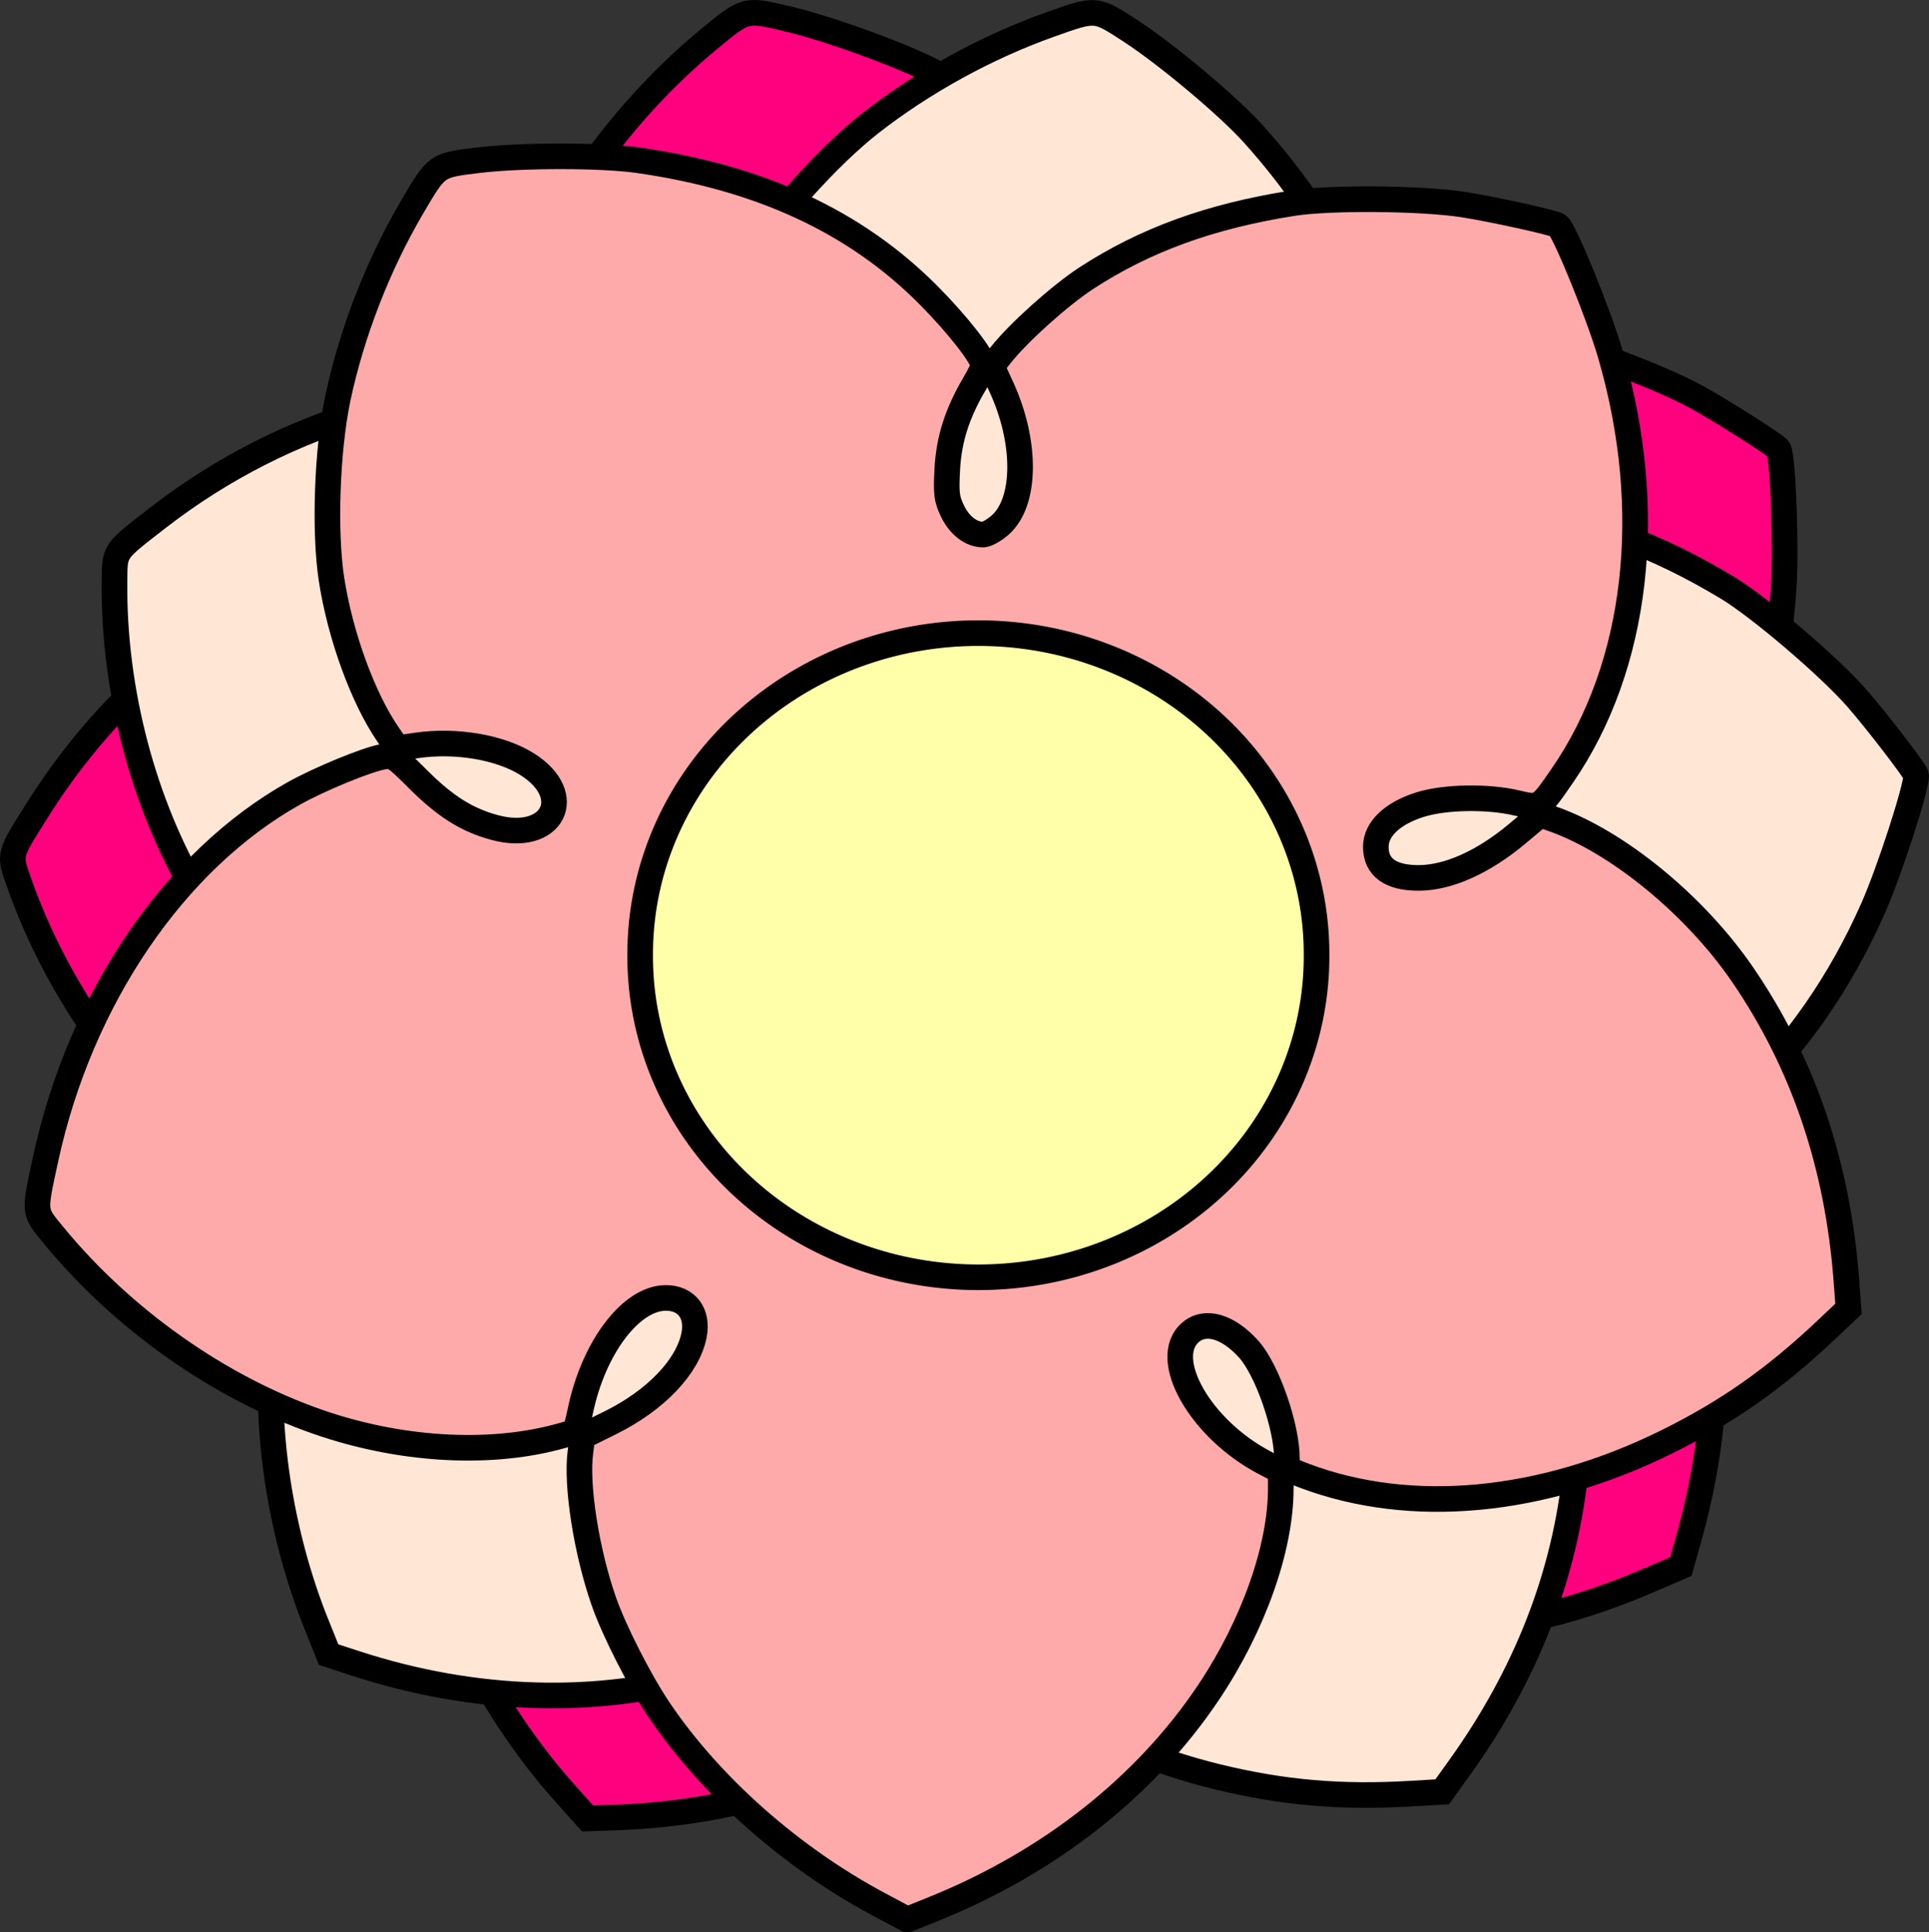
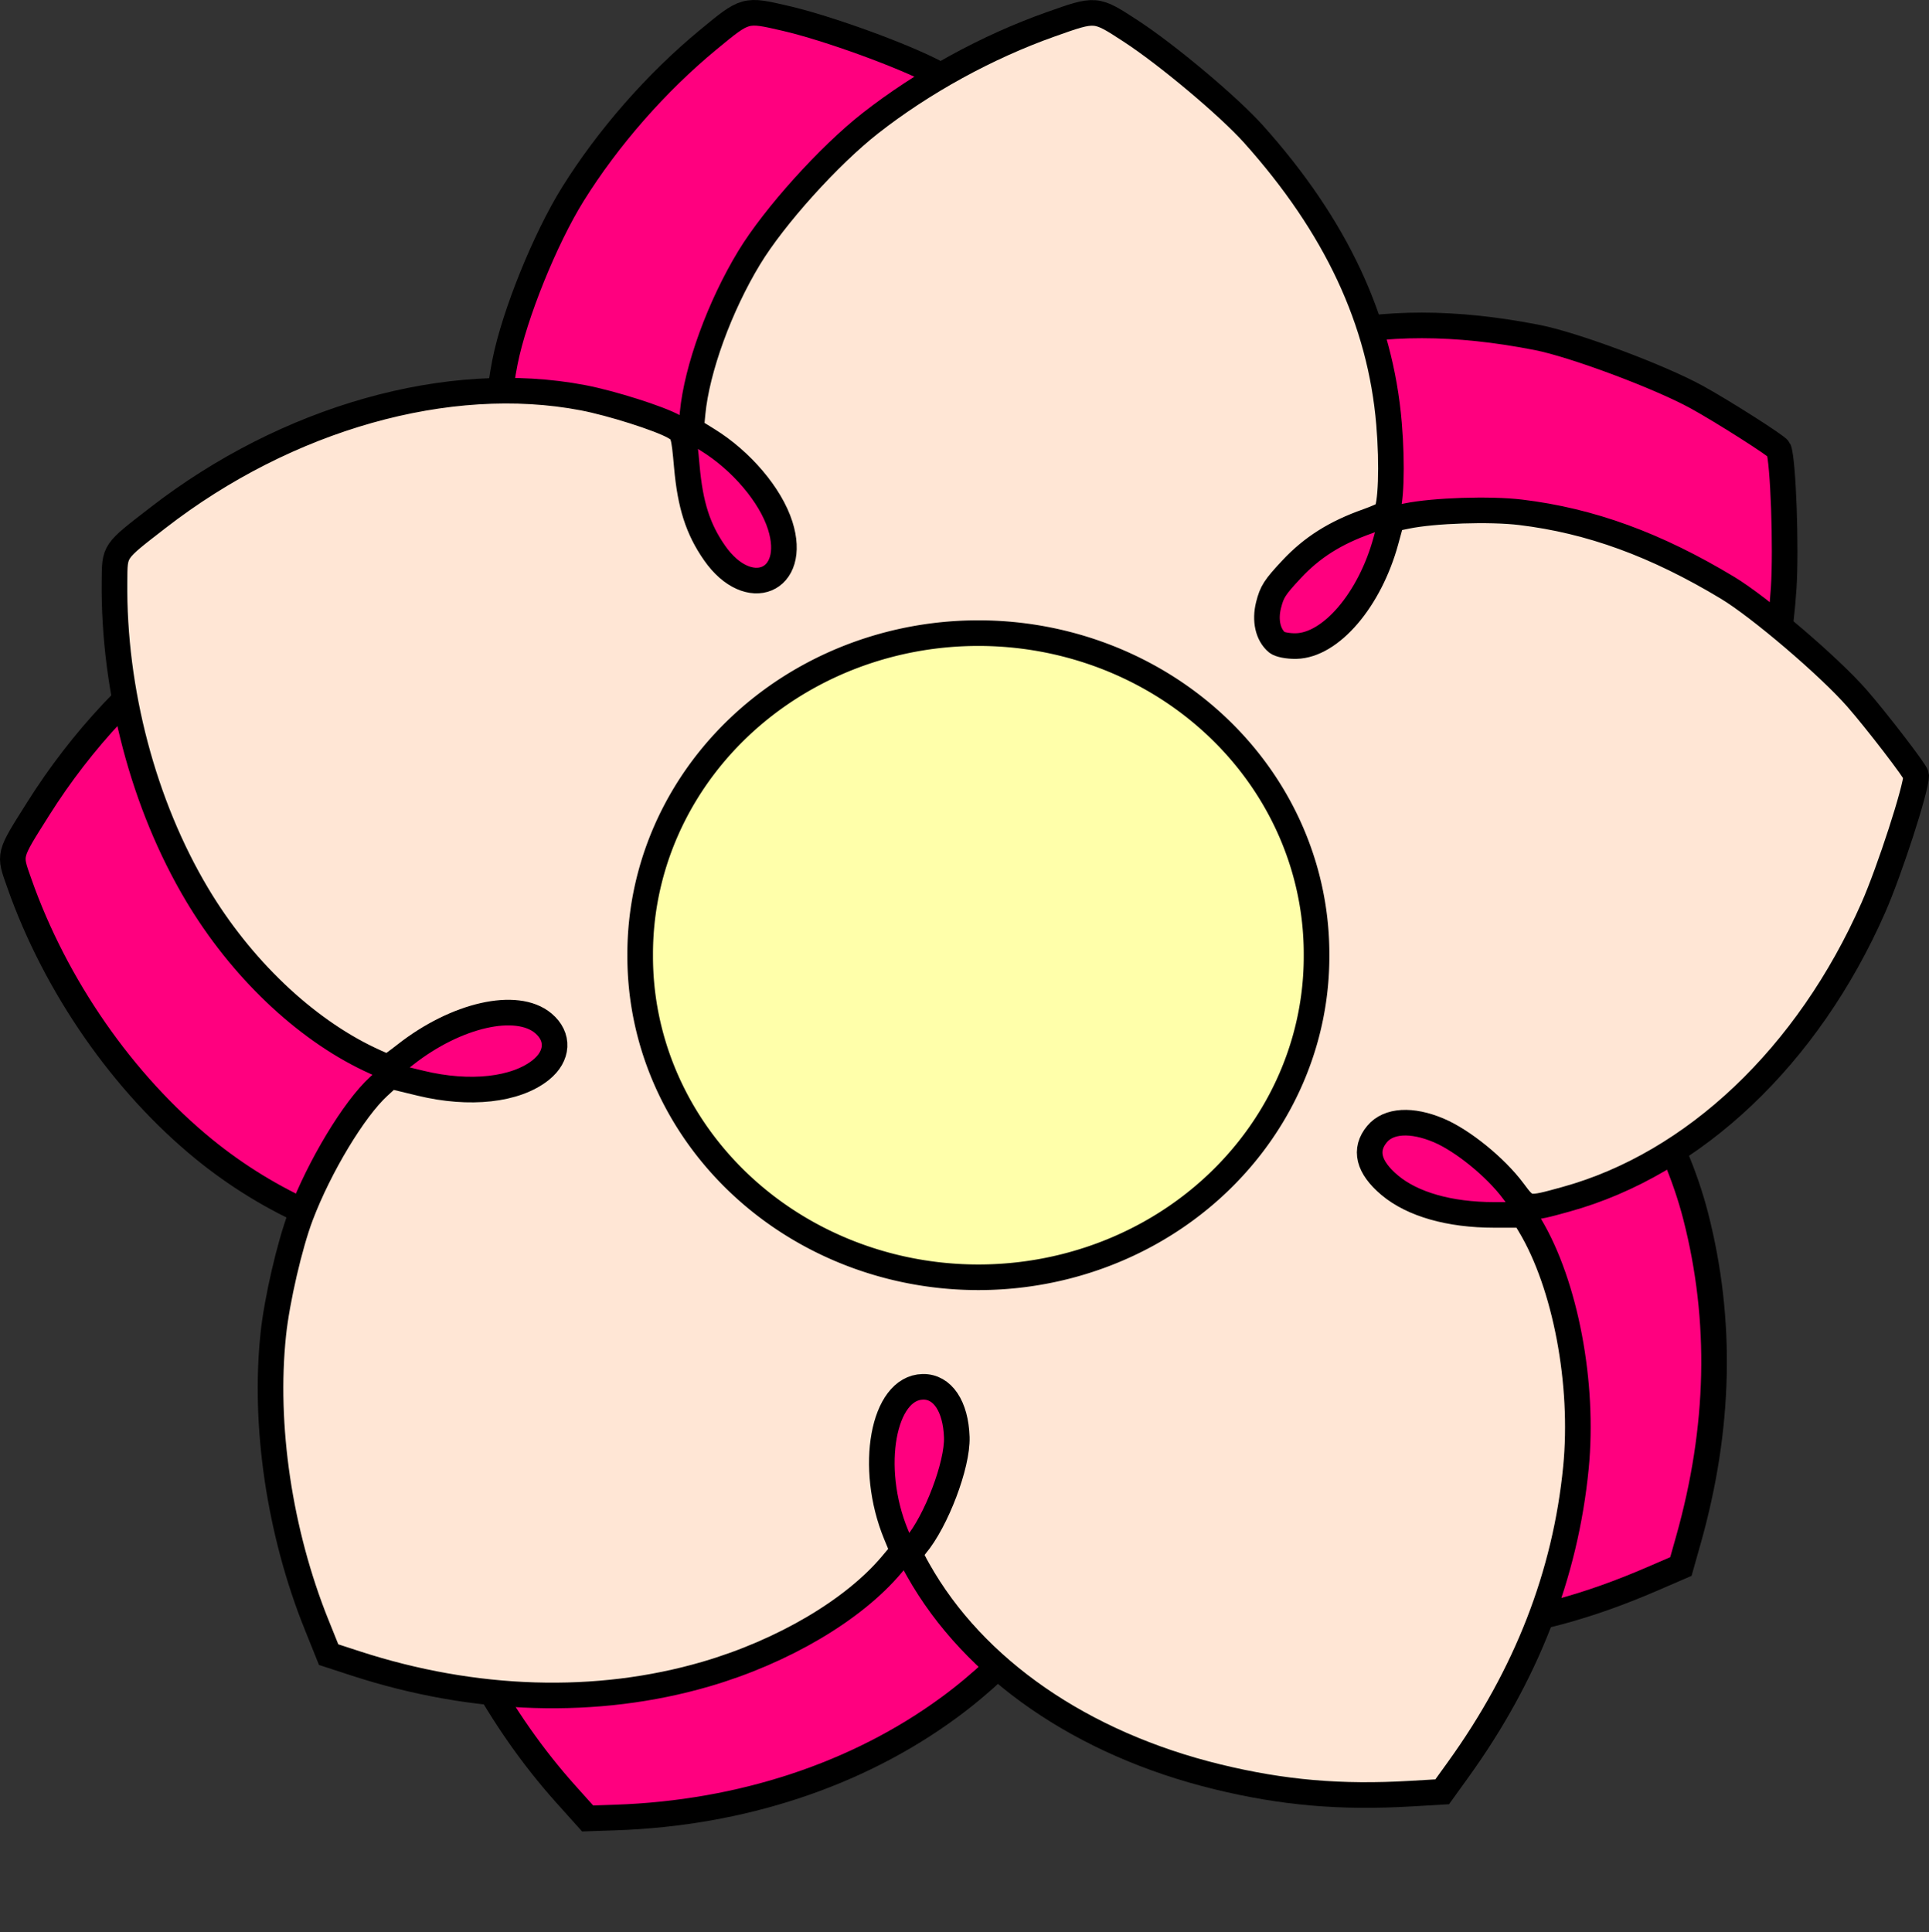
<svg xmlns="http://www.w3.org/2000/svg" width="376.663" height="377.337">
  <rect width="100%" height="100%" fill="#333333" stroke="none" />
  <defs>
    <linearGradient id="linearGradient5582">
      <stop stop-color="#ff9700" id="stop5584" offset="0" />
      <stop stop-color="#000000" id="stop5586" offset="1" />
    </linearGradient>
    <linearGradient id="linearGradient5574">
      <stop stop-color="#ff0000" id="stop5576" offset="0" />
      <stop stop-color="#290c0c" id="stop5578" offset="1" />
    </linearGradient>
  </defs>
  <g>
    <title>Layer 1</title>
    <g id="g5845" transform="matrix(0.583,0.812,-0.812,0.583,1020.013,244.85)" />
    <g id="layer1" />
    <g transform="matrix(0.461,0.888,-0.888,0.461,928.06,79.193)" id="g4948" />
    <path fill="#ff007f" stroke="#000000" stroke-width="5" stroke-miterlimit="4" id="path9808" d="m110.505,350.375c-12.929,-14.413 -22.98,-32.948 -27.32,-50.381c-1.625,-6.525 -2.964,-17.475 -2.883,-23.576c0.136,-10.301 2.657,-23.151 5.678,-28.94l1.408,-2.698l6.094,-0.684c9.789,-1.098 17.884,-5.102 21.141,-10.456c2.262,-3.72 1.153,-7.344 -2.673,-8.737c-6.369,-2.318 -16.544,4.243 -23.198,14.959c-1.132,1.823 -2.197,3.379 -2.366,3.458c-0.17,0.079 -1.929,-0.009 -3.909,-0.196c-14.073,-1.33 -29.776,-8.22 -42.635,-18.704c-15.835,-12.911 -29.002,-31.871 -36.066,-51.934c-2.04,-5.795 -2.176,-5.26 3.704,-14.593c17.01,-26.995 43.608,-46.158 69.985,-50.423c5.604,-0.906 15.477,-1.313 18.661,-0.77c2.041,0.348 2.253,0.623 4.979,6.449c3.207,6.855 6.224,10.749 10.855,14.009c9.551,6.724 17.211,-0.338 10.216,-9.418c-3.789,-4.918 -11.424,-9.276 -19.023,-10.857l-3.737,-0.777l-0.805,-3.105c-2.178,-8.405 -2.179,-21.419 -0.002,-32.345c1.842,-9.245 7.834,-24.057 13.244,-32.74c6.891,-11.059 16.316,-21.809 26.457,-30.175c7.313,-6.033 7.163,-5.992 15.092,-4.156c8.3,1.921 23.083,7.303 29.506,10.741c21.288,11.395 35.743,25.816 44.192,44.088c3.421,7.398 5.925,15.126 5.384,16.613c-0.117,0.321 -1.375,1.541 -2.797,2.712c-5.182,4.268 -8.448,8.489 -10.744,13.884c-1.888,4.437 -2.113,5.427 -1.839,8.108c0.314,3.073 1.874,5.499 4.046,6.289c0.623,0.227 2.311,-0.046 3.749,-0.607c6.338,-2.469 10.427,-13.416 9.448,-25.296l-0.362,-4.4l2.494,-1.536c4.659,-2.869 14.795,-6.938 20.706,-8.313c13.371,-3.111 26.936,-3.101 42.963,0.033c7.175,1.403 23.85,7.629 31.127,11.622c5.073,2.784 15.821,9.628 16.042,10.216c0.882,2.347 1.486,19.298 0.968,27.151c-2.083,31.569 -15.76,58.965 -36.967,74.046c-6.38,4.537 -6.299,4.522 -10.221,1.95c-4.82,-3.162 -12.662,-5.874 -17.706,-6.124c-5.722,-0.283 -9.851,1.502 -11.043,4.775c-1.368,3.759 0.597,6.686 5.744,8.56c5.447,1.983 12.945,1.445 21.083,-1.511l5.475,-1.989l1.856,1.508c10.444,8.487 20.504,25.409 24.602,41.382c5.217,20.335 4.745,41.331 -1.418,63.188l-1.472,5.222l-5.572,2.407c-12.676,5.475 -23.559,8.402 -36.624,9.849c-27.086,3 -51.882,-3.475 -68.762,-17.957c-2.66,-2.282 -2.758,-2.487 -2.081,-4.347c2.136,-5.87 2.293,-17.625 0.3,-22.589c-2.259,-5.628 -6.012,-8.367 -9.585,-6.996c-7.281,2.793 -4.617,18.429 4.919,28.867l2.396,2.623l-1.149,3.161c-3.962,10.899 -14.127,23.251 -26.774,32.534c-17.874,13.12 -40.6,20.621 -65.014,21.456l-5.533,0.189l-4.234,-4.72z" />
    <path fill="#ffe6d5" stroke="#000000" stroke-width="5" stroke-miterlimit="4" id="path9810" d="m61.806,317.223c-7.22,-17.966 -10.325,-38.82 -8.441,-56.687c0.705,-6.687 3.192,-17.434 5.354,-23.14c3.651,-9.633 10.415,-20.846 15.234,-25.253l2.246,-2.054l5.96,1.442c9.575,2.316 18.551,1.323 23.442,-2.594c3.398,-2.722 3.596,-6.507 0.476,-9.125c-5.192,-4.356 -16.997,-1.671 -26.915,6.123c-1.687,1.326 -3.22,2.424 -3.406,2.44c-0.187,0.016 -1.809,-0.668 -3.606,-1.521c-12.769,-6.063 -25.169,-17.908 -33.667,-32.158c-10.464,-17.549 -16.352,-39.868 -16.128,-61.137c0.065,-6.143 -0.246,-5.687 8.472,-12.446c25.217,-19.549 56.765,-28.46 83.01,-23.446c5.576,1.065 14.992,4.059 17.799,5.659c1.799,1.026 1.904,1.356 2.473,7.763c0.669,7.538 2.173,12.229 5.409,16.877c6.675,9.585 16.289,5.569 12.821,-5.356c-1.879,-5.918 -7.563,-12.624 -14.162,-16.708l-3.246,-2.009l0.306,-3.193c0.828,-8.643 5.278,-20.873 11.061,-30.395c4.893,-8.058 15.589,-19.927 23.643,-26.236c10.258,-8.036 22.791,-14.914 35.182,-19.307c8.935,-3.168 8.781,-3.18 15.603,1.256c7.142,4.644 19.194,14.758 24.053,20.185c16.107,17.989 24.758,36.484 26.448,56.544c0.684,8.122 0.395,16.24 -0.623,17.452c-0.219,0.261 -1.82,0.978 -3.556,1.592c-6.329,2.238 -10.842,5.087 -14.845,9.372c-3.292,3.524 -3.842,4.377 -4.501,6.99c-0.756,2.995 -0.119,5.808 1.651,7.294c0.508,0.426 2.187,0.747 3.731,0.712c6.8,-0.152 14.387,-9.041 17.53,-20.539l1.164,-4.258l2.869,-0.59c5.359,-1.102 16.275,-1.459 22.301,-0.73c13.629,1.65 26.372,6.299 40.361,14.725c6.262,3.772 19.802,15.326 25.275,21.567c3.815,4.351 11.574,14.459 11.58,15.086c0.026,2.507 -5.204,18.643 -8.377,25.844c-12.755,28.953 -34.977,50.018 -60.062,56.937c-7.547,2.082 -7.466,2.095 -10.271,-1.664c-3.448,-4.62 -9.889,-9.85 -14.543,-11.81c-5.28,-2.223 -9.771,-1.958 -12.01,0.711c-2.571,3.064 -1.726,6.487 2.47,10.008c4.44,3.726 11.67,5.785 20.329,5.791l5.825,0.004l1.228,2.052c6.912,11.547 10.577,30.889 8.965,47.301c-2.053,20.893 -9.677,40.461 -22.944,58.893l-3.17,4.403l-6.06,0.356c-13.784,0.81 -25.012,-0.162 -37.784,-3.271c-26.479,-6.444 -47.564,-21.01 -58.473,-40.392c-1.719,-3.054 -1.741,-3.28 -0.469,-4.797c4.015,-4.785 8.183,-15.778 8.008,-21.124c-0.198,-6.061 -2.787,-9.919 -6.614,-9.853c-7.797,0.134 -10.641,15.739 -5.251,28.808l1.355,3.284l-2.161,2.578c-7.45,8.887 -21.227,17.017 -36.287,21.415c-21.284,6.216 -45.204,5.491 -68.432,-2.074l-5.265,-1.715l-2.364,-5.884z" />
-     <path fill="#ffaaaa" stroke="#000000" stroke-width="5" stroke-miterlimit="4" id="path9806" d="m171.574,371.85c-17.079,-9.122 -32.863,-23.101 -42.904,-37.999c-3.758,-5.576 -8.762,-15.407 -10.773,-21.168c-3.395,-9.727 -5.421,-22.664 -4.563,-29.137l0.4,-3.017l5.492,-2.727c8.823,-4.38 15.061,-10.911 16.29,-17.056c0.854,-4.269 -1.428,-7.296 -5.5,-7.296c-6.777,0 -14.095,9.646 -16.682,21.991c-0.44,2.1 -0.909,3.926 -1.041,4.059c-0.132,0.132 -1.815,0.651 -3.74,1.152c-13.679,3.563 -30.792,2.46 -46.461,-2.994c-19.296,-6.717 -38.153,-20.029 -51.653,-36.467c-3.899,-4.748 -3.844,-4.199 -1.51,-14.98c6.751,-31.184 25.191,-58.289 48.519,-71.318c4.956,-2.768 14.094,-6.527 17.272,-7.106c2.037,-0.371 2.33,-0.185 6.884,4.357c5.358,5.345 9.525,7.971 14.992,9.451c11.275,3.052 16.058,-6.204 6.378,-12.344c-5.243,-3.326 -13.908,-4.809 -21.588,-3.696l-3.778,0.548l-1.818,-2.643c-4.922,-7.153 -9.373,-19.382 -11.065,-30.394c-1.431,-9.318 -0.867,-25.285 1.247,-35.295c2.693,-12.749 7.873,-26.074 14.541,-37.404c4.808,-8.17 4.682,-8.08 12.76,-9.067c8.456,-1.033 24.189,-1.032 31.4,0.001c23.902,3.427 42.417,12.034 56.606,26.315c5.745,5.782 10.741,12.187 10.741,13.77c0,0.341 -0.765,1.919 -1.701,3.505c-3.41,5.783 -5.035,10.866 -5.348,16.721c-0.257,4.816 -0.129,5.822 1.045,8.248c1.346,2.781 3.642,4.526 5.953,4.526c0.663,0 2.156,-0.834 3.316,-1.852c5.111,-4.488 5.21,-16.173 0.227,-27.002l-1.845,-4.01l1.819,-2.296c3.397,-4.289 11.529,-11.579 16.614,-14.894c11.501,-7.497 24.251,-12.126 40.384,-14.663c7.222,-1.136 25.021,-0.988 33.225,0.275c5.719,0.881 18.16,3.637 18.568,4.113c1.631,1.904 7.997,17.626 10.196,25.182c8.839,30.378 5.357,60.799 -9.412,82.223c-4.444,6.446 -4.373,6.404 -8.937,5.328c-5.611,-1.323 -13.907,-1.189 -18.732,0.301c-5.474,1.691 -8.743,4.781 -8.743,8.264c0,4 2.847,6.079 8.325,6.079c5.797,0 12.659,-3.07 19.295,-8.631l4.465,-3.742l2.26,0.782c12.717,4.403 27.958,16.863 37.272,30.472c11.857,17.325 18.595,37.215 20.279,59.863l0.402,5.411l-4.413,4.168c-10.039,9.48 -19.264,15.953 -31.047,21.782c-24.426,12.083 -49.941,14.479 -70.757,6.644c-3.28,-1.235 -3.442,-1.393 -3.442,-3.373c0,-6.247 -3.874,-17.347 -7.444,-21.33c-4.048,-4.516 -8.511,-5.807 -11.4,-3.296c-5.887,5.115 1.965,18.897 14.495,25.444l3.149,1.645l0.001,3.364c0.005,11.596 -5.322,26.68 -14.032,39.73c-12.309,18.443 -31.099,33.263 -53.755,42.399l-5.135,2.071l-5.593,-2.987z" />
    <path fill="#ffffaa" stroke="#000000" stroke-width="5" stroke-miterlimit="4" d="m257.074,186.526a66.036,62.649 0 1 1 -132.071,0a66.036,62.649 0 1 1 132.071,0z" id="path9812" />
  </g>
</svg>